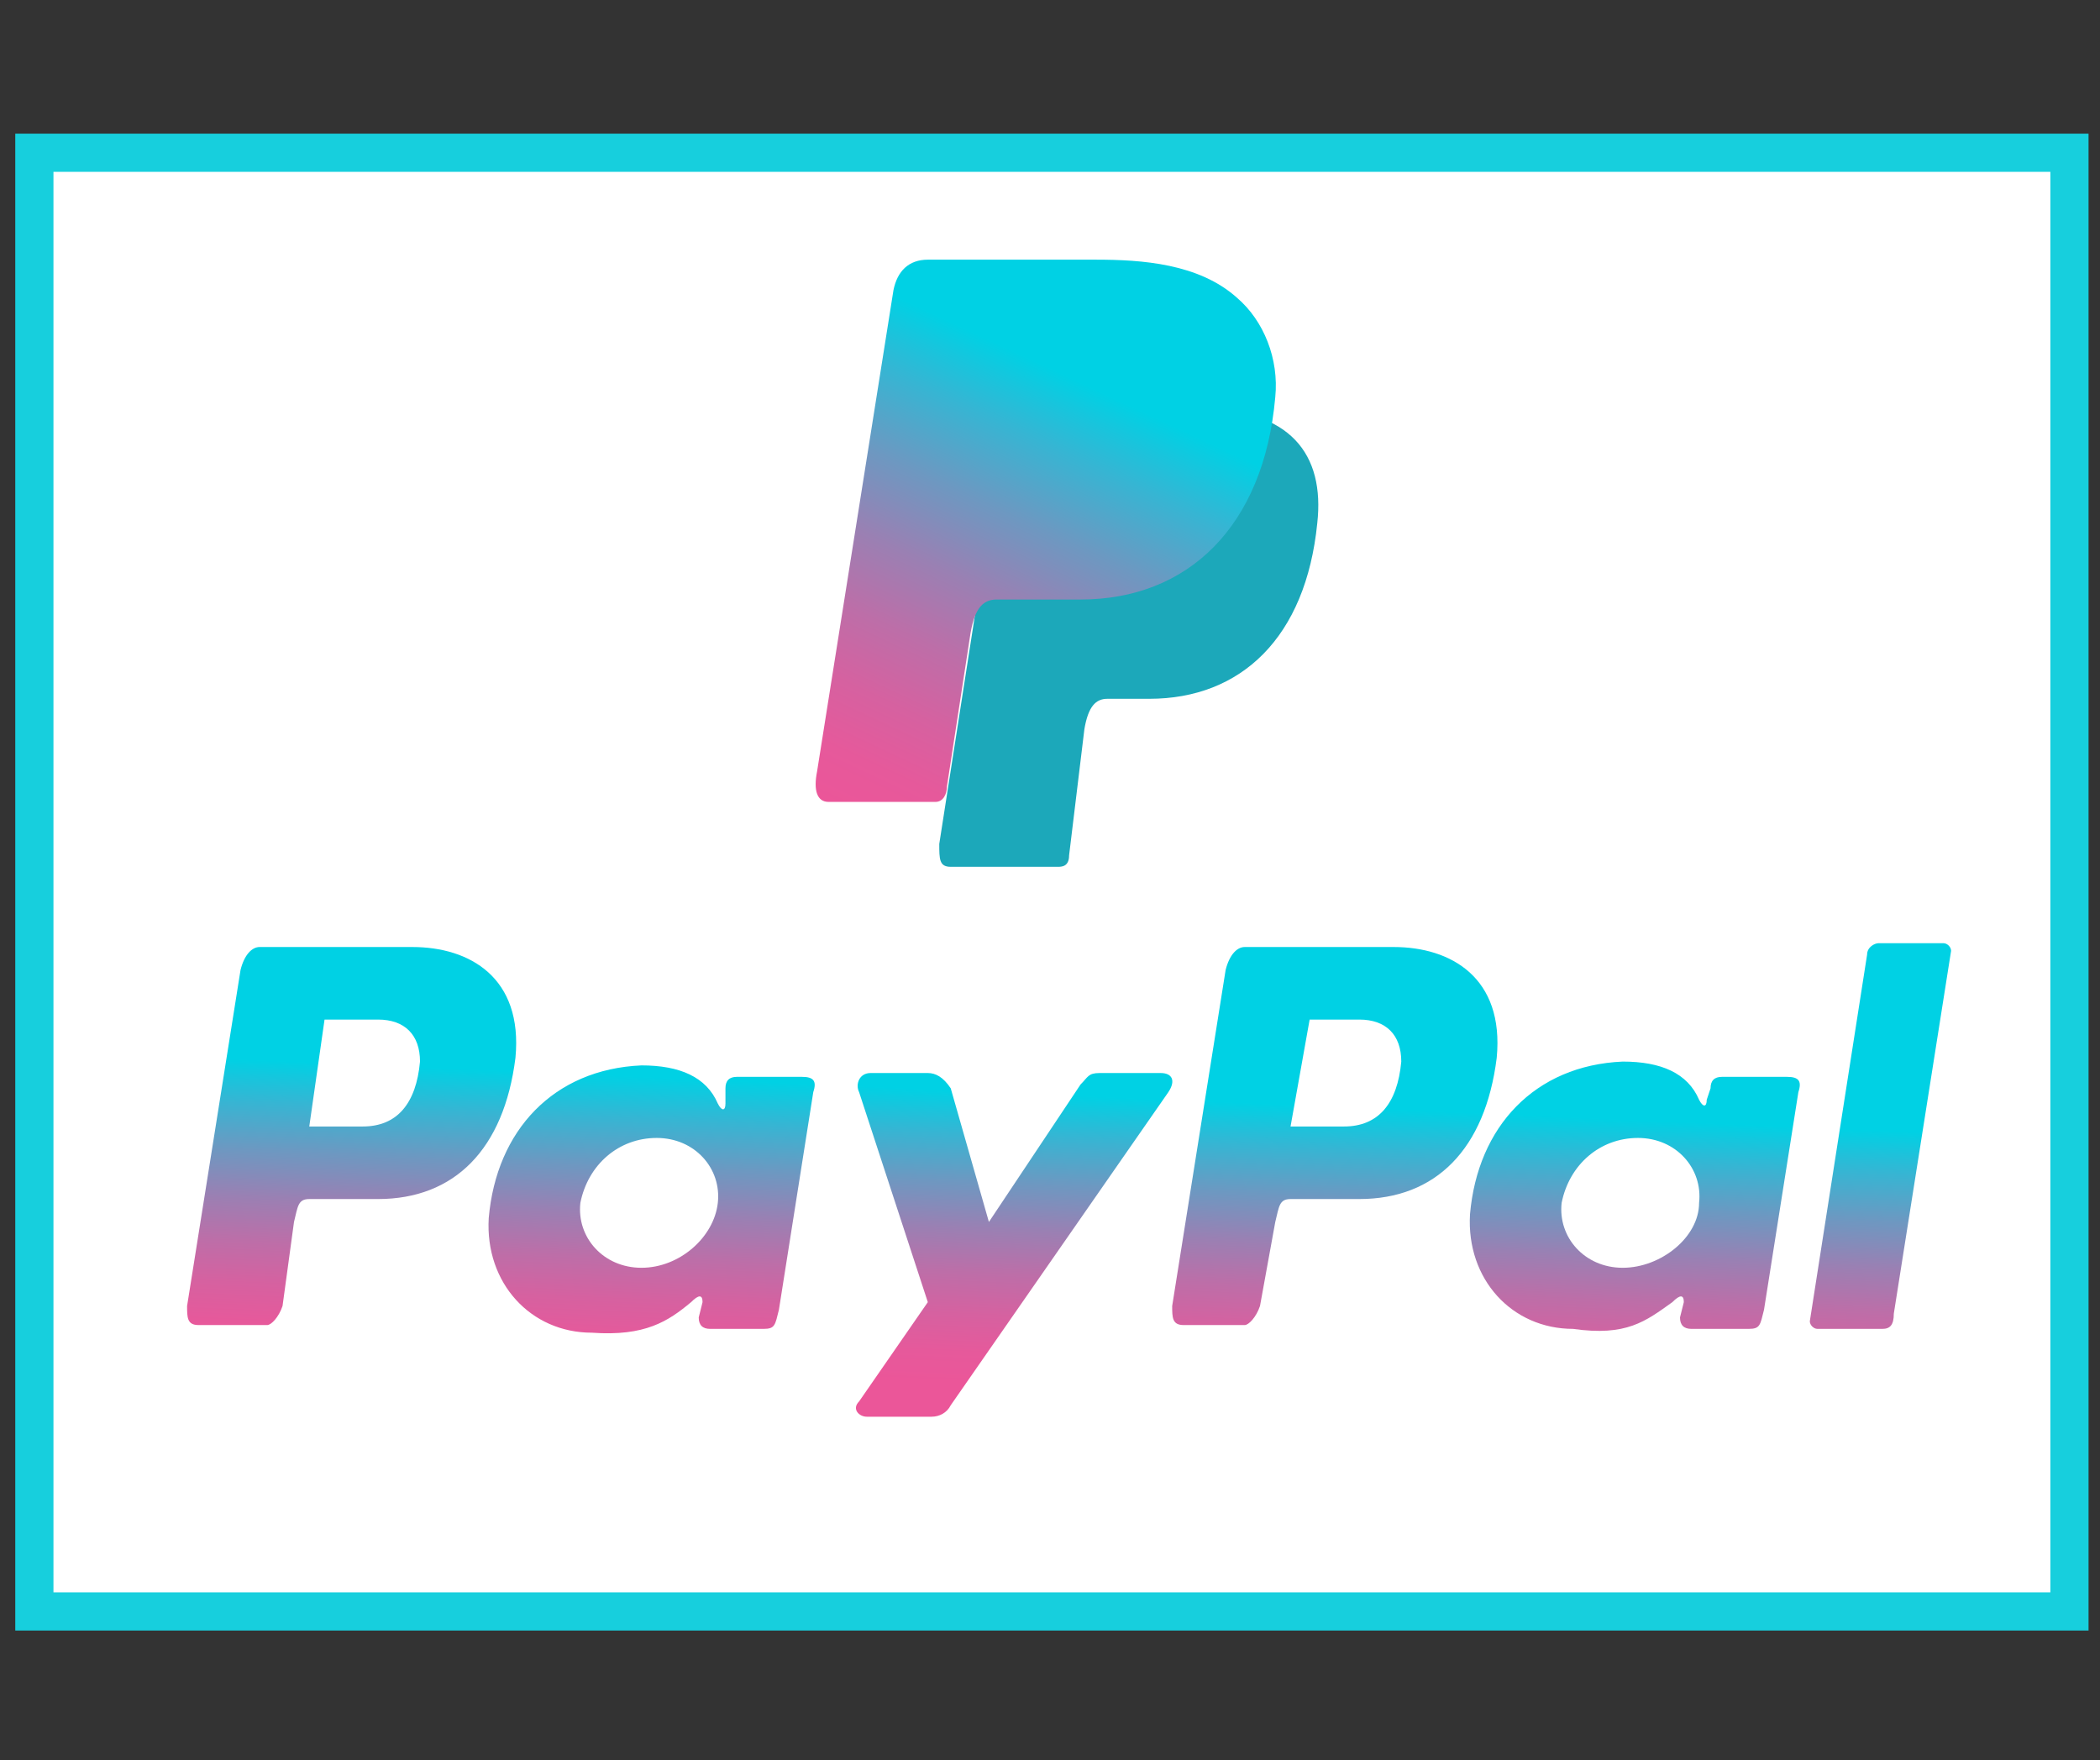
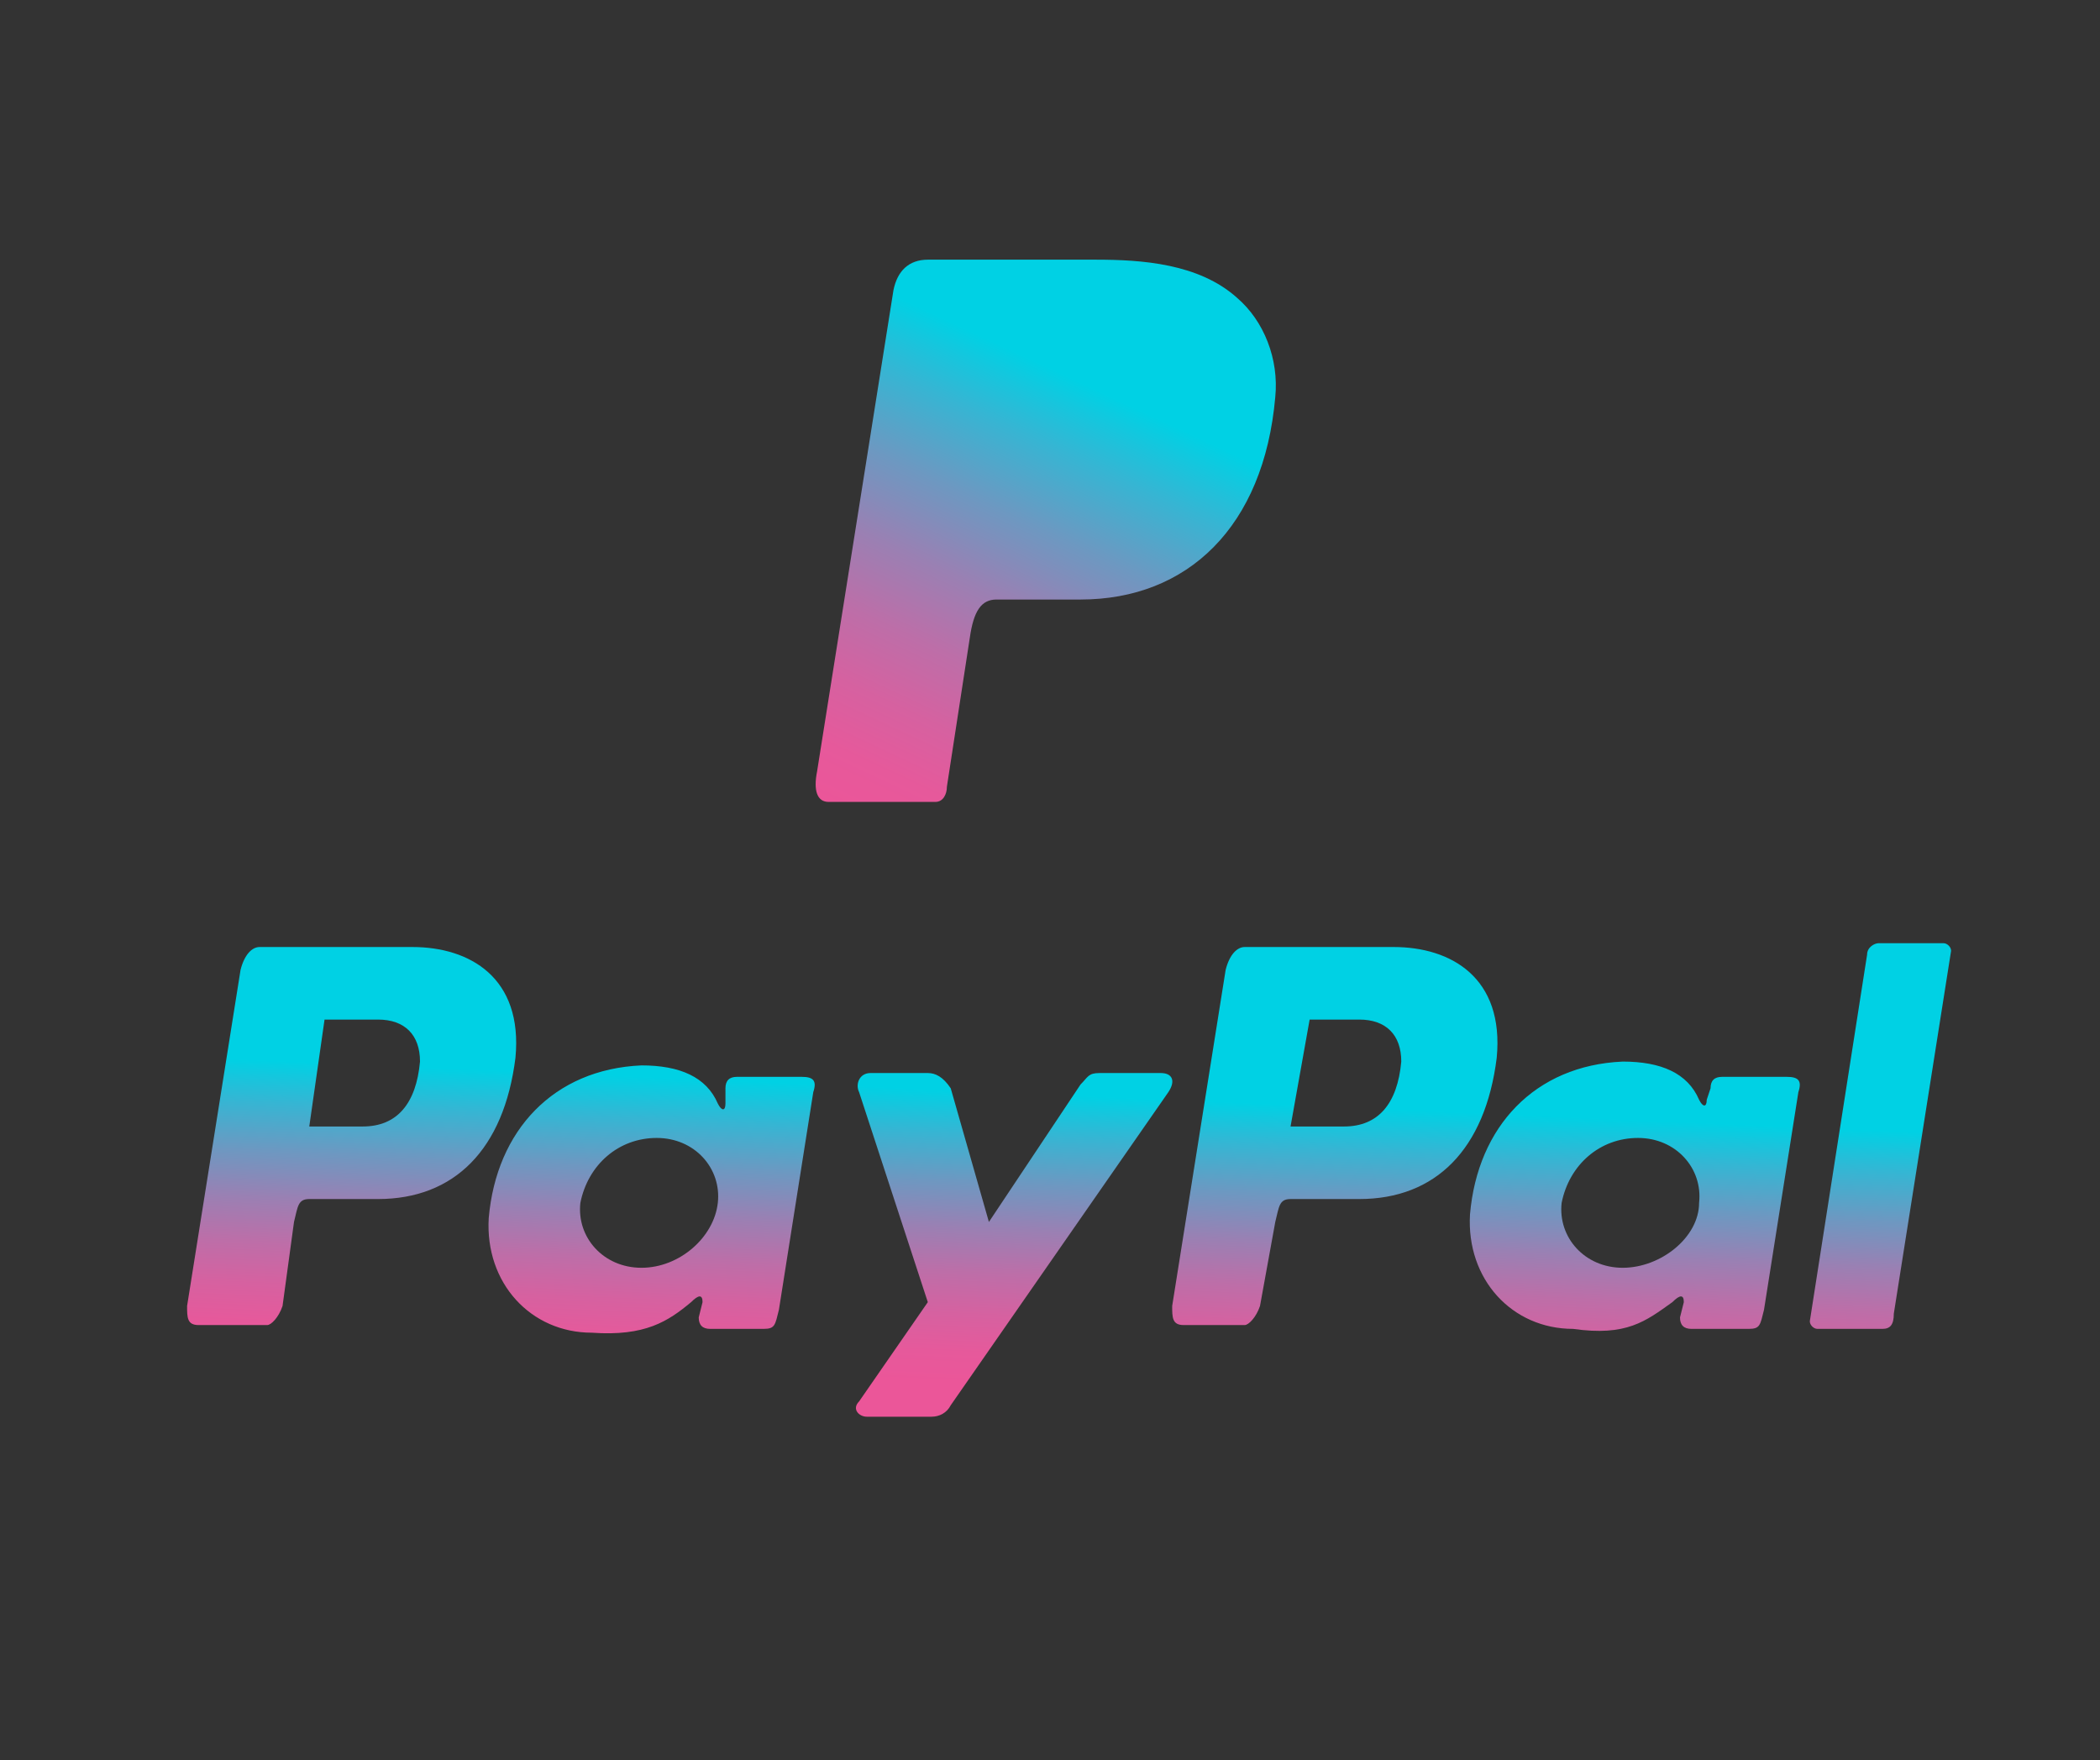
<svg xmlns="http://www.w3.org/2000/svg" version="1.1" id="Layer_1" x="0px" y="0px" viewBox="0 0 55 46.1" style="enable-background:new 0 0 55 46.1;" xml:space="preserve">
  <rect x="0" y="0" width="55" height="46.1" fill="#333333" stroke="none" />
  <style type="text/css">
	.st0{fill:#FFFFFF;stroke:#17CFDD;stroke-miterlimit:10;}
	.st1{fill-rule:evenodd;clip-rule:evenodd;fill:url(#SVGID_1_);}
	.st2{fill-rule:evenodd;clip-rule:evenodd;fill:url(#SVGID_2_);}
	.st3{fill-rule:evenodd;clip-rule:evenodd;fill:#1CA8BA;}
	.st4{fill-rule:evenodd;clip-rule:evenodd;fill:url(#SVGID_3_);}
</style>
-   <rect x="0.9" y="4" class="st0" width="53.3" height="38.2" />
  <title>icon/64-blackjack</title>
  <desc>Created with Sketch.</desc>
  <g>
    <linearGradient id="SVGID_1_" gradientUnits="userSpaceOnUse" x1="17.558" y1="12.11" x2="17.891" y2="19.76" gradientTransform="matrix(1 0 0 -1 0 48)">
      <stop offset="0" style="stop-color:#EB5699" />
      <stop offset="0.105" style="stop-color:#E6599B" />
      <stop offset="0.235" style="stop-color:#D661A0" />
      <stop offset="0.378" style="stop-color:#BD6EA8" />
      <stop offset="0.531" style="stop-color:#9A80B3" />
      <stop offset="0.691" style="stop-color:#6D98C1" />
      <stop offset="0.855" style="stop-color:#36B5D3" />
      <stop offset="1" style="stop-color:#00D1E4" />
    </linearGradient>
    <path class="st1" d="M10.8,24.8c1.5,0,2.9,0.8,2.7,2.9c-0.3,2.4-1.6,3.7-3.6,3.7H8.1c-0.3,0-0.3,0.2-0.4,0.6l-0.3,2.2   c-0.1,0.3-0.3,0.5-0.4,0.5H5.2c-0.3,0-0.3-0.2-0.3-0.5l1.4-8.8c0.1-0.4,0.3-0.6,0.5-0.6L10.8,24.8L10.8,24.8z M8.1,29.5h1.4   c0.9,0,1.4-0.6,1.5-1.7c0-0.7-0.4-1.1-1.1-1.1H8.5L8.1,29.5L8.1,29.5z M18.1,34.1c0.2-0.2,0.3-0.2,0.3,0l-0.1,0.4   c0,0.2,0.1,0.3,0.3,0.3H20c0.3,0,0.3-0.1,0.4-0.5l0.9-5.7c0.1-0.3,0-0.4-0.3-0.4h-1.7c-0.2,0-0.3,0.1-0.3,0.3L19,28.9   c0,0.2-0.1,0.2-0.2,0c-0.3-0.7-1-1-2-1c-2.3,0.1-3.8,1.7-4,4c-0.1,1.7,1.1,3,2.7,3C16.9,35,17.5,34.6,18.1,34.1L18.1,34.1   L18.1,34.1z M16.8,33.2c-1,0-1.7-0.8-1.6-1.7c0.2-1,1-1.7,2-1.7s1.7,0.8,1.6,1.7C18.7,32.4,17.8,33.2,16.8,33.2L16.8,33.2z    M24.3,28.1h-1.5c-0.3,0-0.4,0.3-0.3,0.5l1.8,5.5l-1.8,2.6c-0.2,0.2,0,0.4,0.2,0.4h1.7c0.2,0,0.4-0.1,0.5-0.3l5.7-8.2   c0.2-0.3,0.1-0.5-0.2-0.5h-1.6c-0.3,0-0.3,0.1-0.5,0.3L25.9,32l-1-3.5C24.7,28.2,24.5,28.1,24.3,28.1L24.3,28.1z" />
    <linearGradient id="SVGID_2_" gradientUnits="userSpaceOnUse" x1="40.554" y1="11.11" x2="40.887" y2="18.76" gradientTransform="matrix(1 0 0 -1 0 48)">
      <stop offset="0" style="stop-color:#EB5699" />
      <stop offset="0.105" style="stop-color:#E6599B" />
      <stop offset="0.235" style="stop-color:#D661A0" />
      <stop offset="0.378" style="stop-color:#BD6EA8" />
      <stop offset="0.531" style="stop-color:#9A80B3" />
      <stop offset="0.691" style="stop-color:#6D98C1" />
      <stop offset="0.855" style="stop-color:#36B5D3" />
      <stop offset="1" style="stop-color:#00D1E4" />
    </linearGradient>
    <path class="st2" d="M36.5,24.8c1.5,0,2.9,0.8,2.7,2.9c-0.3,2.4-1.6,3.7-3.6,3.7h-1.8c-0.3,0-0.3,0.2-0.4,0.6L33,34.2   c-0.1,0.3-0.3,0.5-0.4,0.5H31c-0.3,0-0.3-0.2-0.3-0.5l1.4-8.8c0.1-0.4,0.3-0.6,0.5-0.6L36.5,24.8L36.5,24.8z M33.8,29.5h1.4   c0.9,0,1.4-0.6,1.5-1.7c0-0.7-0.4-1.1-1.1-1.1h-1.3L33.8,29.5L33.8,29.5z M43.8,34.1c0.2-0.2,0.3-0.2,0.3,0l-0.1,0.4   c0,0.2,0.1,0.3,0.3,0.3h1.5c0.3,0,0.3-0.1,0.4-0.5l0.9-5.7c0.1-0.3,0-0.4-0.3-0.4h-1.7c-0.2,0-0.3,0.1-0.3,0.3l-0.1,0.3   c0,0.2-0.1,0.2-0.2,0c-0.3-0.7-1-1-2-1c-2.3,0.1-3.8,1.7-4,4c-0.1,1.7,1.1,3,2.7,3C42.6,35,43.1,34.6,43.8,34.1L43.8,34.1   L43.8,34.1z M42.5,33.2c-1,0-1.7-0.8-1.6-1.7c0.2-1,1-1.7,2-1.7c1,0,1.7,0.8,1.6,1.7C44.5,32.4,43.5,33.2,42.5,33.2L42.5,33.2z    M49.3,34.8h-1.7c-0.1,0-0.2-0.1-0.2-0.2l0,0l1.5-9.6c0-0.2,0.2-0.3,0.3-0.3h1.7c0.1,0,0.2,0.1,0.2,0.2l0,0l-1.5,9.5   C49.6,34.7,49.5,34.8,49.3,34.8L49.3,34.8z" />
  </g>
  <g>
-     <path class="st3" d="M27,10.7h4.4c2.4,0,3.3,1.2,3.1,3c-0.3,3-2,4.6-4.4,4.6H29c-0.3,0-0.5,0.2-0.6,0.8L28,22.4   c0,0.3-0.2,0.3-0.3,0.3h-2.8c-0.3,0-0.3-0.2-0.3-0.6l1.7-10.9C26.3,10.9,26.6,10.7,27,10.7z" />
    <linearGradient id="SVGID_3_" gradientUnits="userSpaceOnUse" x1="22.804" y1="26.485" x2="28.202" y2="38.04" gradientTransform="matrix(1 0 0 -1 0 48)">
      <stop offset="0" style="stop-color:#EB5699" />
      <stop offset="0.105" style="stop-color:#E6599B" />
      <stop offset="0.235" style="stop-color:#D661A0" />
      <stop offset="0.378" style="stop-color:#BD6EA8" />
      <stop offset="0.531" style="stop-color:#9A80B3" />
      <stop offset="0.691" style="stop-color:#6D98C1" />
      <stop offset="0.855" style="stop-color:#36B5D3" />
      <stop offset="1" style="stop-color:#00D1E4" />
    </linearGradient>
    <path class="st4" d="M32.4,7.8c-1-0.9-2.5-1-3.7-1h-4.4c-0.5,0-0.8,0.3-0.9,0.8l-2,12.6c-0.1,0.5,0,0.8,0.3,0.8h2.8   c0.2,0,0.3-0.2,0.3-0.4l0.6-3.9c0.1-0.7,0.3-1,0.7-1h2.2c2.8,0,4.8-1.9,5.1-5.3C33.5,9.4,33.1,8.4,32.4,7.8z" />
  </g>
</svg>